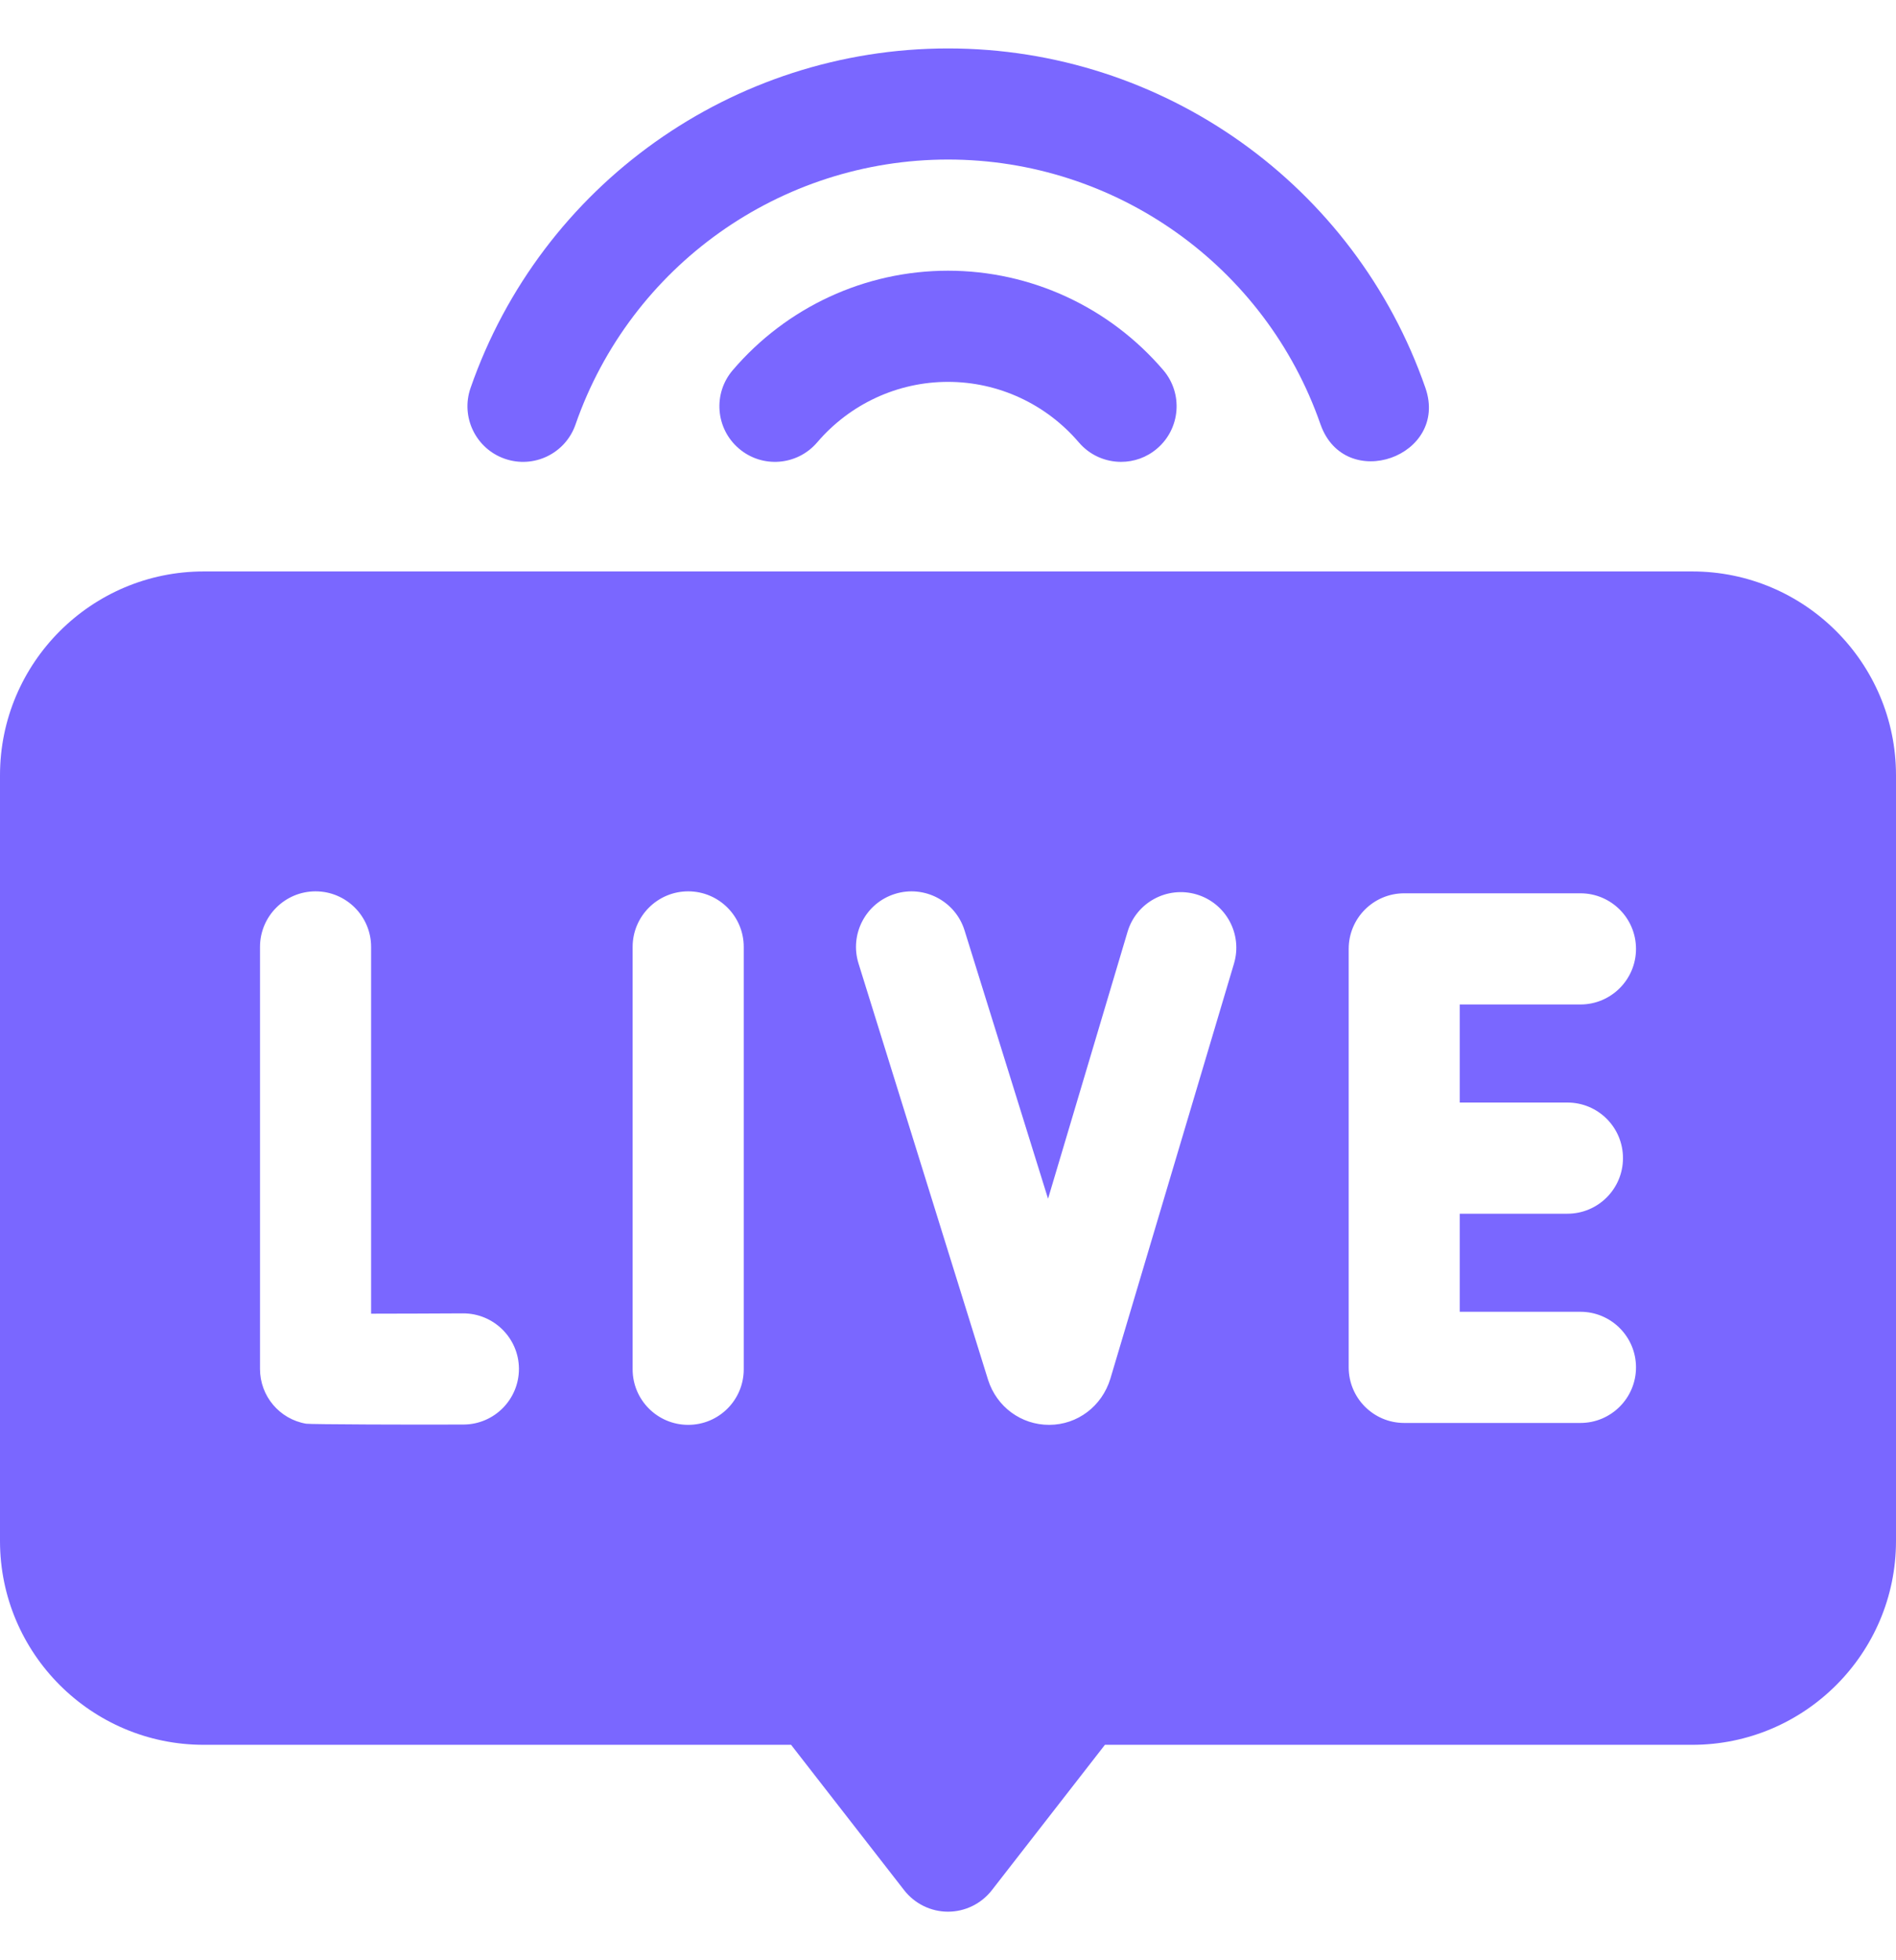
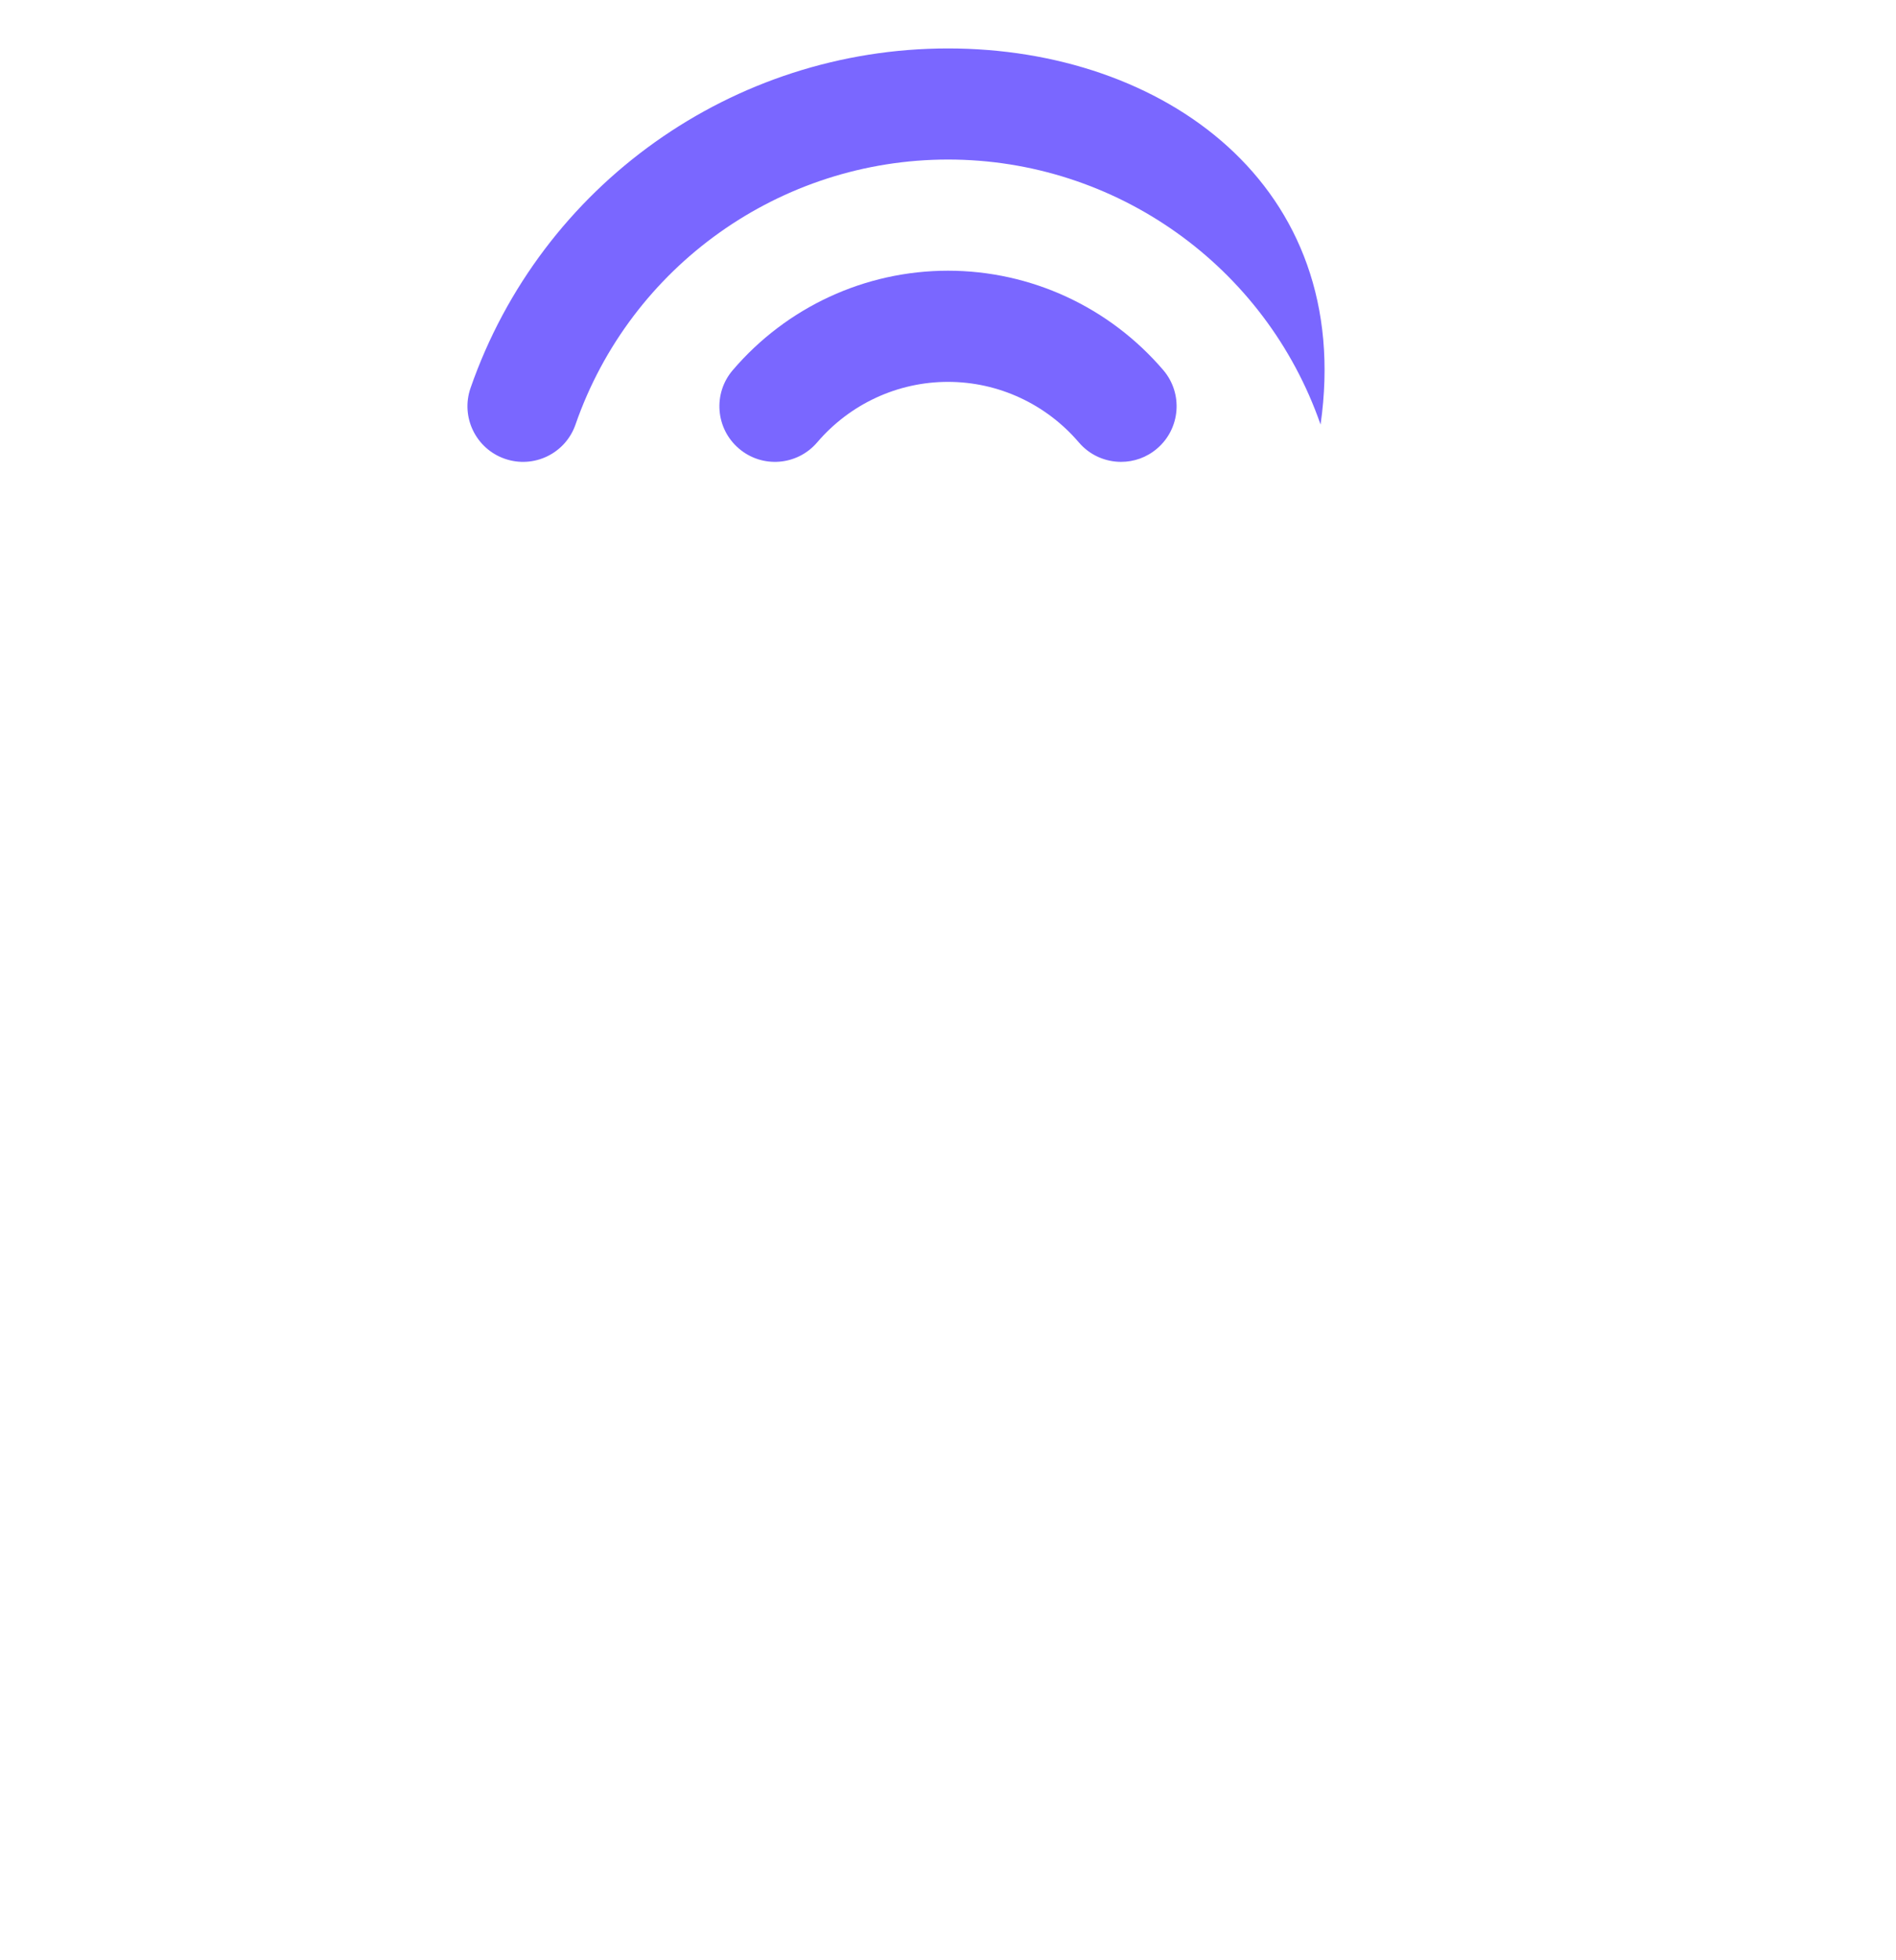
<svg xmlns="http://www.w3.org/2000/svg" width="30" height="31" viewBox="0 0 30 31" fill="none">
  <g clip-path="url(#clip0_1522_8069)">
-     <path d="M26.777 9.037H3.223C1.446 9.037 0 10.483 0 12.26V24.37C0 26.147 1.446 27.593 3.223 27.593H12.517L14.306 29.892C14.473 30.106 14.729 30.232 15 30.232C15.271 30.232 15.527 30.106 15.694 29.892L17.483 27.593H26.777C28.554 27.593 30 26.147 30 24.37V12.26C30 10.483 28.554 9.037 26.777 9.037ZM24.801 17.436C25.287 17.436 25.68 17.829 25.68 18.315C25.68 18.8 25.287 19.194 24.801 19.194H23.097V20.745H25.007C25.492 20.745 25.886 21.139 25.886 21.624C25.886 22.109 25.492 22.503 25.007 22.503H22.218C21.733 22.503 21.34 22.109 21.34 21.624V15.006C21.34 14.52 21.733 14.127 22.218 14.127H25.007C25.492 14.127 25.886 14.52 25.886 15.006C25.886 15.491 25.492 15.885 25.007 15.885H23.097V17.436H24.801ZM13.584 15.236C13.44 14.773 13.698 14.28 14.162 14.136C14.625 13.992 15.118 14.251 15.262 14.714L16.583 18.957L17.841 14.736C17.979 14.271 18.469 14.007 18.934 14.145C19.399 14.284 19.664 14.773 19.525 15.239L17.569 21.803C17.436 22.239 17.049 22.531 16.605 22.533C16.603 22.533 16.601 22.533 16.599 22.533C16.157 22.533 15.77 22.248 15.634 21.821L13.584 15.236ZM7.327 20.77C7.81 20.769 8.208 21.159 8.211 21.644C8.213 22.129 7.822 22.525 7.337 22.528C6.574 22.532 4.907 22.526 4.844 22.515C4.422 22.443 4.114 22.077 4.114 21.649V14.975C4.114 14.49 4.508 14.096 4.993 14.096C5.478 14.096 5.872 14.49 5.872 14.975V20.775C6.325 20.775 6.883 20.772 7.327 20.77ZM11.768 21.654C11.768 22.14 11.375 22.533 10.889 22.533C10.404 22.533 10.01 22.14 10.01 21.654V14.975C10.01 14.49 10.404 14.096 10.889 14.096C11.375 14.096 11.768 14.49 11.768 14.975V21.654Z" fill="#7A67FF" />
-     <path d="M7.987 7.255C8.446 7.415 8.947 7.172 9.106 6.714C9.977 4.207 12.346 2.523 15.001 2.523C17.655 2.523 20.024 4.207 20.895 6.714C21.283 7.802 22.927 7.22 22.555 6.137C21.439 2.924 18.403 0.766 15.001 0.766C11.598 0.766 8.562 2.924 7.445 6.137C7.286 6.595 7.529 7.096 7.987 7.255Z" fill="#7A67FF" />
+     <path d="M7.987 7.255C8.446 7.415 8.947 7.172 9.106 6.714C9.977 4.207 12.346 2.523 15.001 2.523C17.655 2.523 20.024 4.207 20.895 6.714C21.439 2.924 18.403 0.766 15.001 0.766C11.598 0.766 8.562 2.924 7.445 6.137C7.286 6.595 7.529 7.096 7.987 7.255Z" fill="#7A67FF" />
    <path d="M15 4.281C13.69 4.281 12.448 4.855 11.594 5.854C11.278 6.223 11.322 6.778 11.691 7.093C12.06 7.409 12.614 7.365 12.93 6.996C13.45 6.388 14.204 6.039 15 6.039C15.796 6.039 16.55 6.388 17.07 6.996C17.244 7.2 17.491 7.304 17.739 7.304C17.941 7.304 18.144 7.235 18.309 7.093C18.678 6.778 18.722 6.223 18.407 5.854C17.552 4.855 16.31 4.281 15 4.281Z" fill="#7A67FF" />
  </g>
  <defs>
    <clipPath id="clip0_1522_8069">
      <rect width="30" height="30" fill="white" transform="translate(0 0.5)" />
    </clipPath>
  </defs>
</svg>